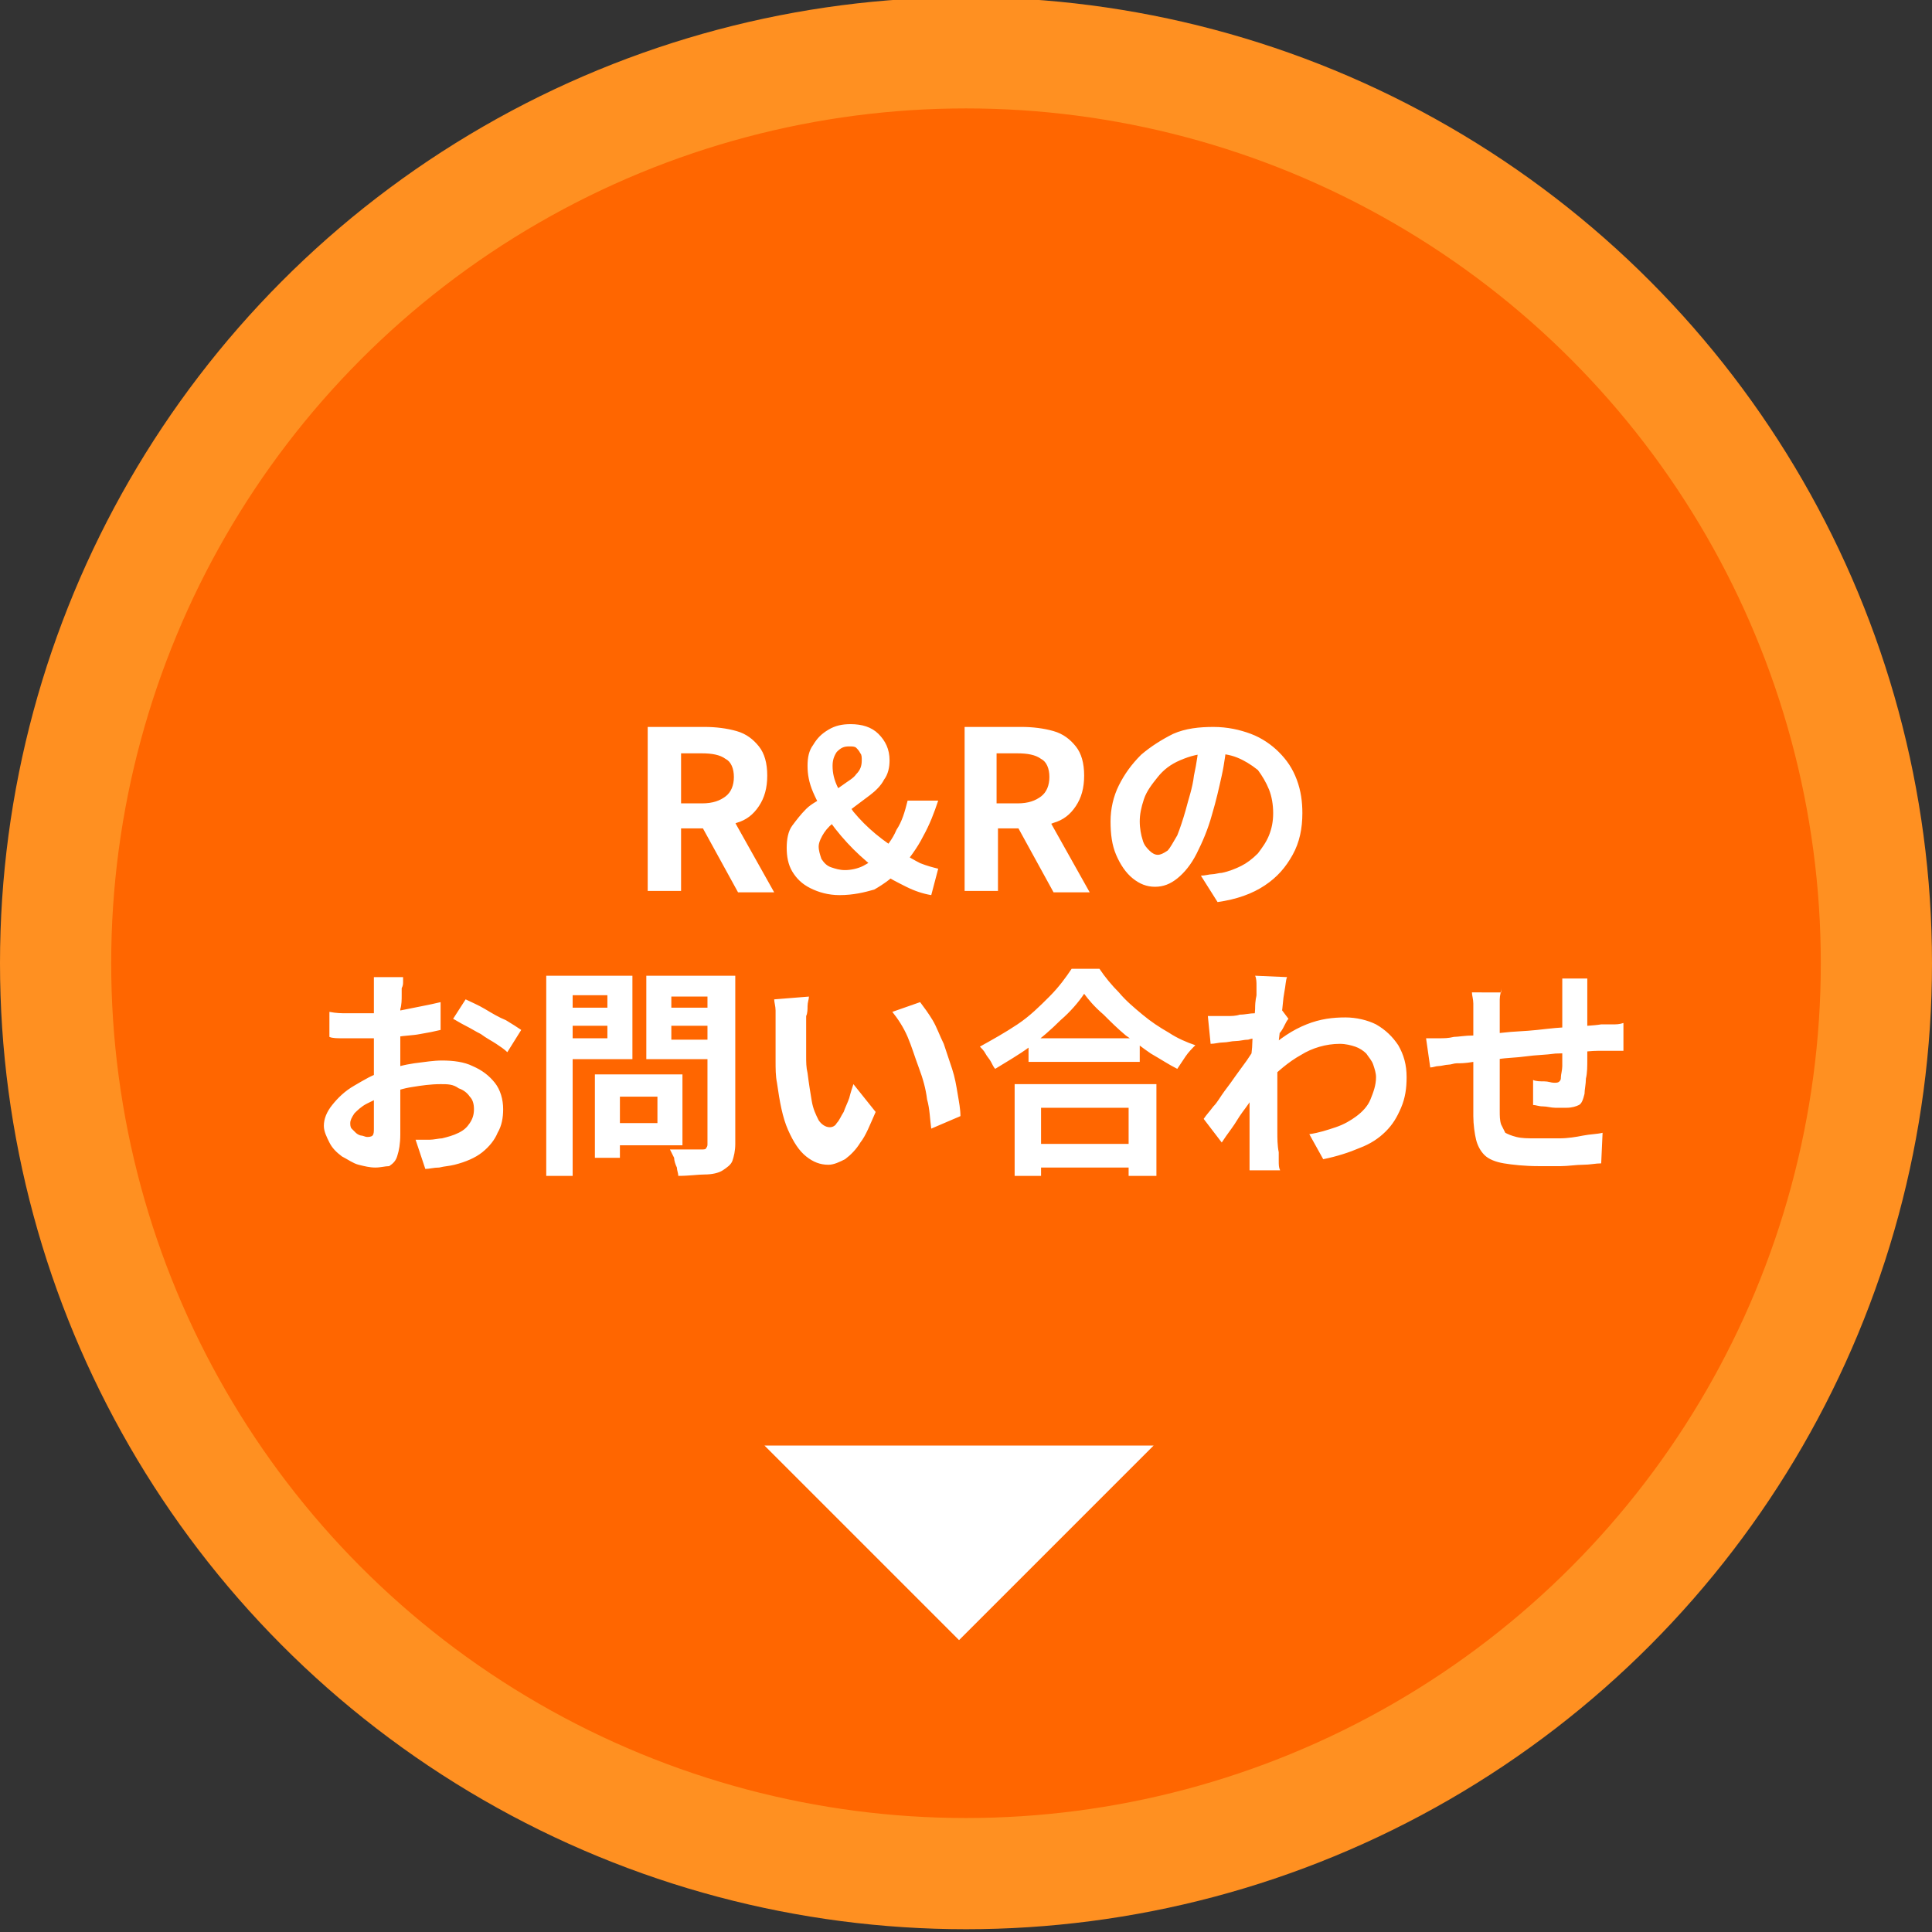
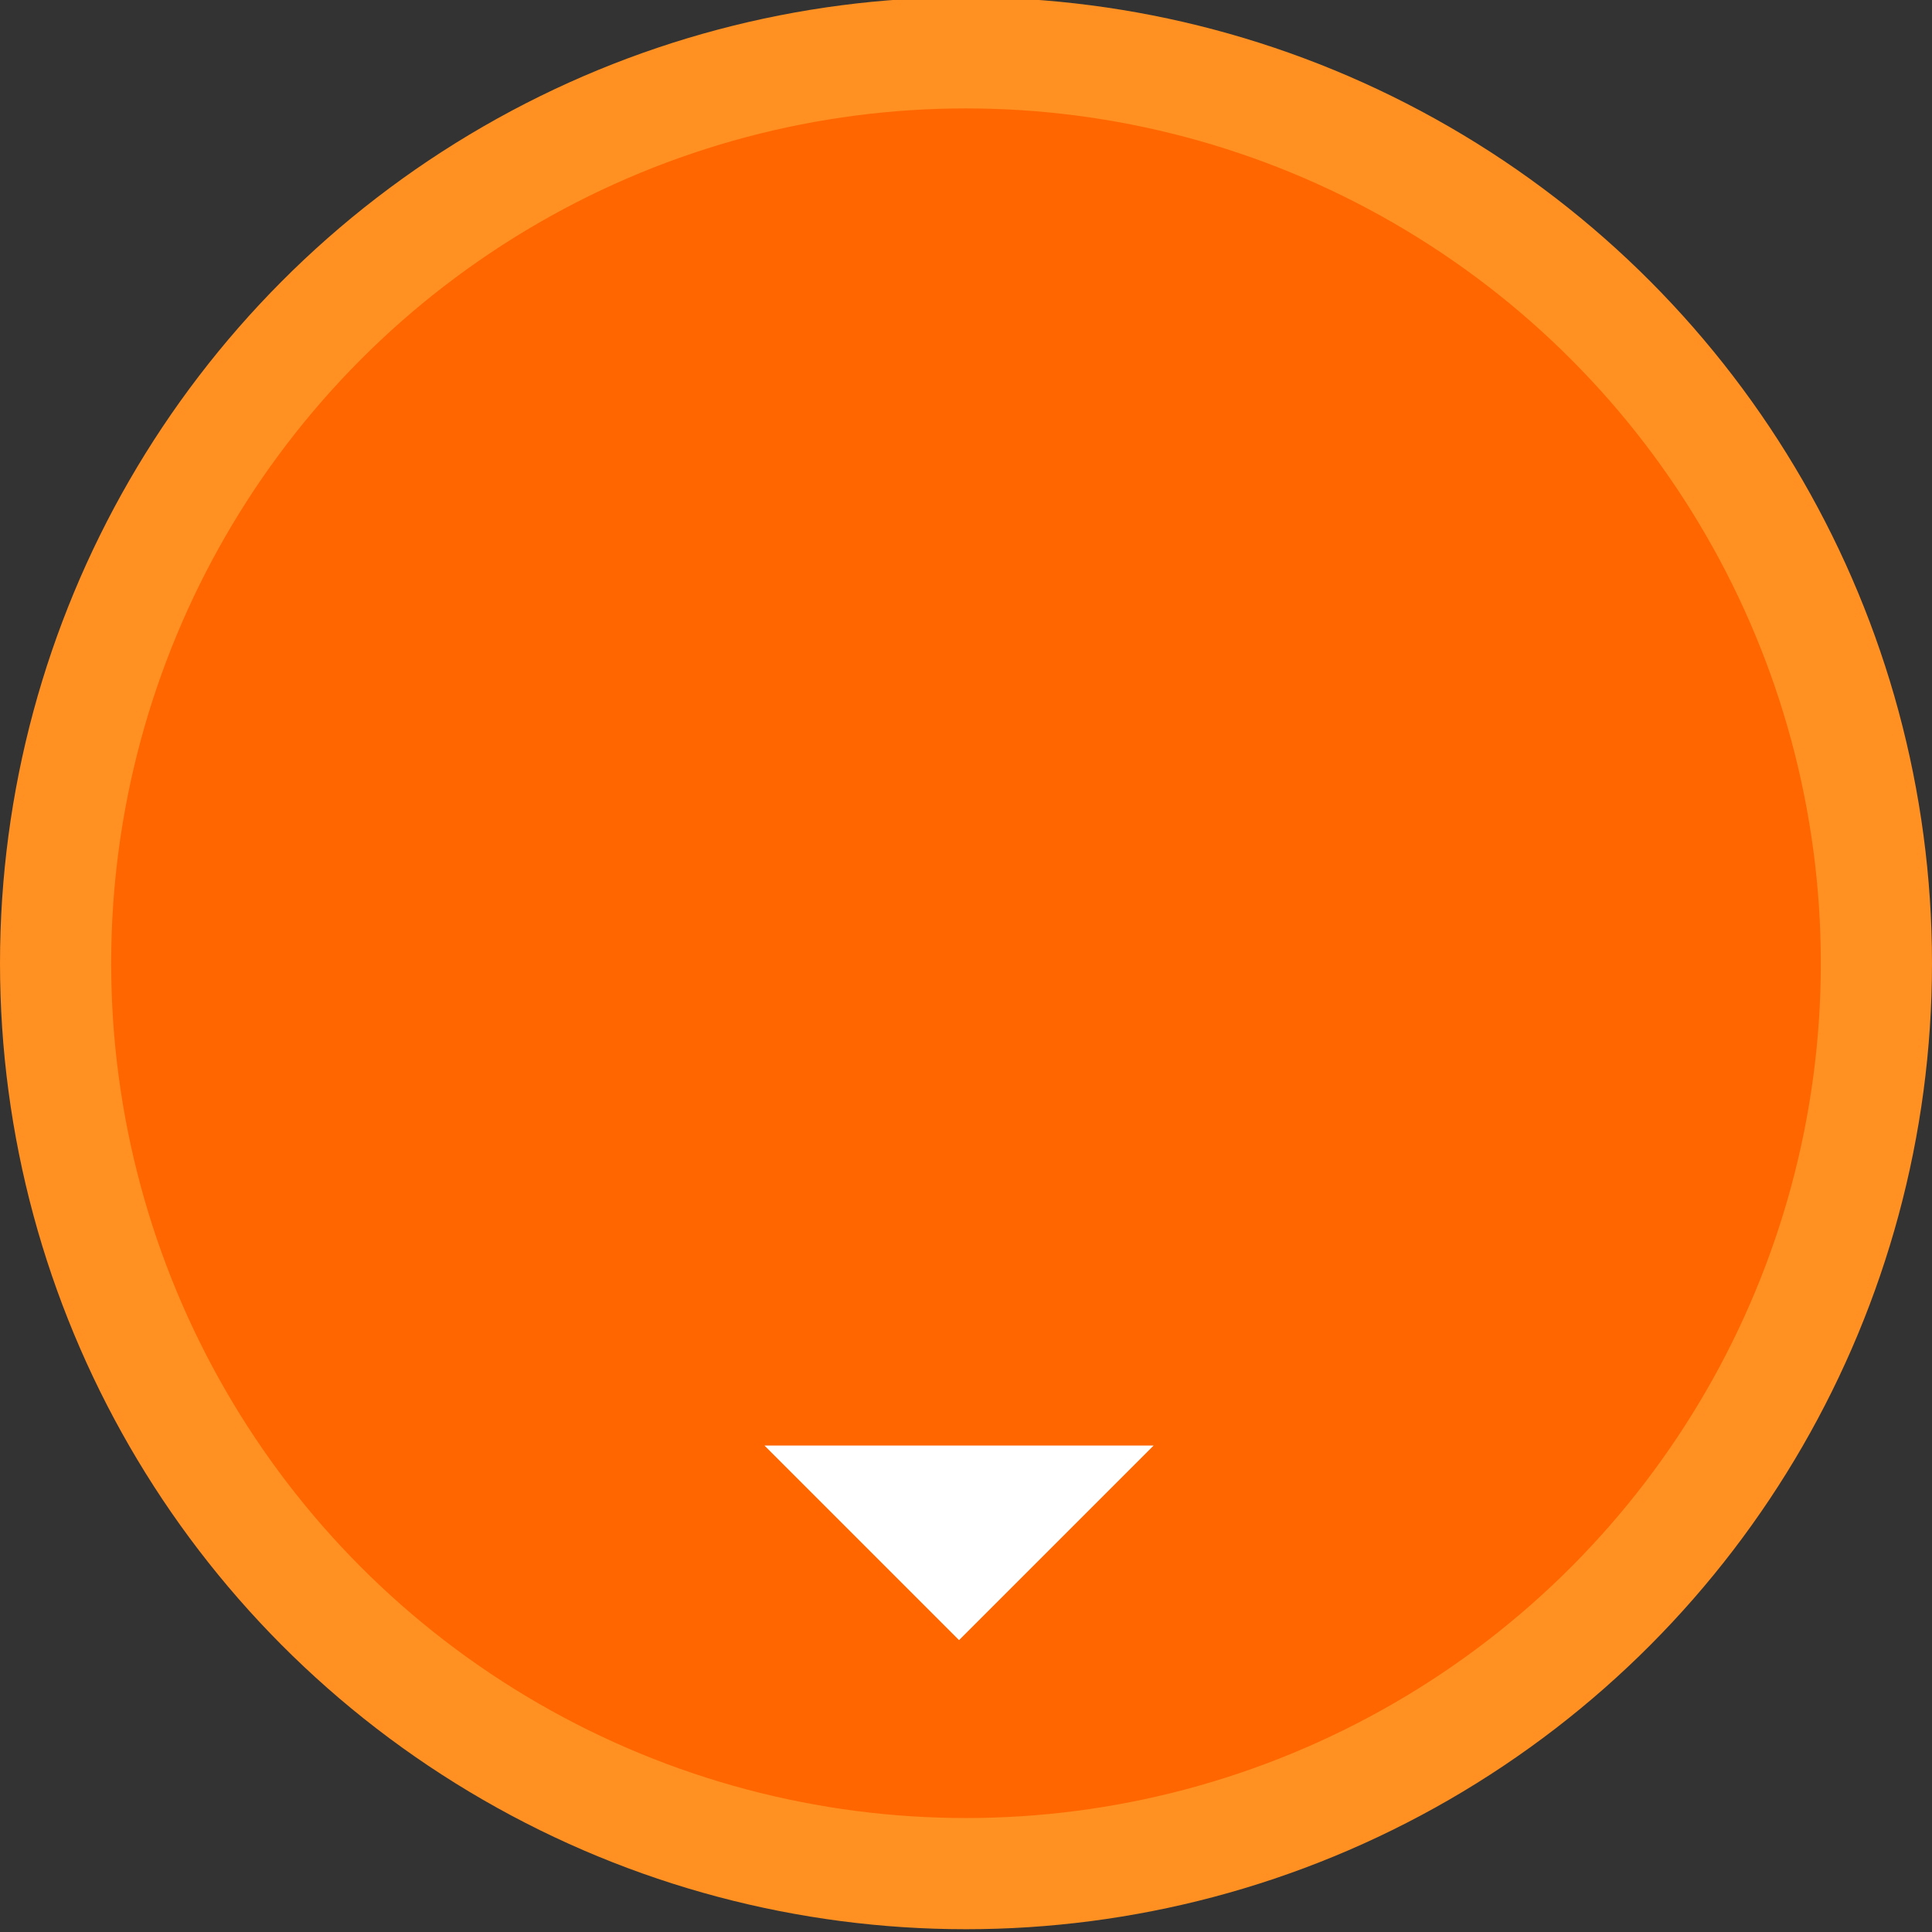
<svg xmlns="http://www.w3.org/2000/svg" version="1.1" id="レイヤー_1" x="0px" y="0px" viewBox="0 0 139 139" style="enable-background:new 0 0 139 139;" xml:space="preserve">
  <rect x="0" y="0" width="139" height="139" fill="#333333" stroke="none" />
  <style type="text/css">
	.st0{fill:#FF6600;stroke:#FF9021;stroke-width:8;}
	.st1{fill:#FFFFFF;}
</style>
  <circle class="st0" cx="69.5" cy="69.3" r="65.5" />
  <path class="st1" d="M69,118l-14-14h28L69,118z" />
-   <path class="st1" d="M46.6,64.2V52.3h4.1c0.8,0,1.6,0.1,2.3,0.3c0.7,0.2,1.2,0.6,1.6,1.1c0.4,0.5,0.6,1.2,0.6,2.1  c0,0.9-0.2,1.6-0.6,2.2c-0.4,0.6-0.9,1-1.6,1.2c-0.7,0.3-1.4,0.4-2.3,0.4H49v4.5H46.6z M49,57.8h1.5c0.8,0,1.3-0.2,1.7-0.5  c0.4-0.3,0.6-0.8,0.6-1.4c0-0.6-0.2-1.1-0.6-1.3c-0.4-0.3-1-0.4-1.7-0.4H49V57.8z M53.1,64.2l-2.8-5.1l1.7-1.5l3.7,6.6H53.1z   M60.4,64.4c-0.8,0-1.5-0.2-2.1-0.5c-0.6-0.3-1-0.7-1.3-1.2c-0.3-0.5-0.4-1.1-0.4-1.7c0-0.6,0.1-1.2,0.4-1.6c0.3-0.4,0.6-0.8,1-1.2  s0.9-0.6,1.3-0.9c0.5-0.3,0.9-0.5,1.3-0.8c0.4-0.3,0.8-0.5,1-0.8c0.3-0.3,0.4-0.6,0.4-1c0-0.2,0-0.4-0.1-0.5  c-0.1-0.2-0.2-0.3-0.3-0.4c-0.1-0.1-0.3-0.1-0.5-0.1c-0.4,0-0.6,0.1-0.9,0.4c-0.2,0.3-0.3,0.6-0.3,1c0,0.5,0.1,1,0.4,1.6  c0.3,0.6,0.7,1.1,1.1,1.7c0.5,0.6,1,1.1,1.6,1.6c0.6,0.5,1.2,0.9,1.8,1.3c0.5,0.3,1,0.6,1.4,0.8c0.5,0.2,0.9,0.3,1.3,0.4L67,64.4  c-0.6-0.1-1.2-0.3-1.8-0.6c-0.6-0.3-1.2-0.6-1.8-1c-0.7-0.5-1.4-1.1-2-1.7c-0.6-0.6-1.2-1.3-1.7-2c-0.5-0.7-0.9-1.4-1.2-2.1  c-0.3-0.7-0.4-1.3-0.4-1.9c0-0.6,0.1-1.1,0.4-1.5c0.3-0.5,0.6-0.8,1.1-1.1c0.5-0.3,1-0.4,1.6-0.4c0.8,0,1.5,0.2,2,0.7  c0.5,0.5,0.8,1.1,0.8,1.9c0,0.5-0.1,1-0.4,1.4c-0.2,0.4-0.6,0.8-1,1.1c-0.4,0.3-0.8,0.6-1.2,0.9c-0.4,0.3-0.8,0.6-1.2,0.9  c-0.4,0.3-0.7,0.6-0.9,0.9c-0.2,0.3-0.4,0.7-0.4,1c0,0.3,0.1,0.6,0.2,0.9c0.2,0.3,0.4,0.5,0.7,0.6c0.3,0.1,0.6,0.2,1,0.2  c0.4,0,0.9-0.1,1.3-0.3c0.4-0.2,0.8-0.5,1.2-0.9c0.5-0.5,0.9-1,1.2-1.7c0.4-0.6,0.6-1.3,0.8-2.1h2.2c-0.3,0.9-0.6,1.7-1.1,2.6  c-0.4,0.8-1,1.6-1.6,2.3c-0.5,0.6-1.2,1.1-1.9,1.5C62.2,64.2,61.4,64.4,60.4,64.4z M69.4,64.2V52.3h4.1c0.8,0,1.6,0.1,2.3,0.3  c0.7,0.2,1.2,0.6,1.6,1.1c0.4,0.5,0.6,1.2,0.6,2.1c0,0.9-0.2,1.6-0.6,2.2c-0.4,0.6-0.9,1-1.6,1.2c-0.7,0.3-1.4,0.4-2.3,0.4h-1.7v4.5  H69.4z M71.7,57.8h1.5c0.8,0,1.3-0.2,1.7-0.5c0.4-0.3,0.6-0.8,0.6-1.4c0-0.6-0.2-1.1-0.6-1.3c-0.4-0.3-1-0.4-1.7-0.4h-1.5V57.8z   M75.8,64.2l-2.8-5.1l1.7-1.5l3.7,6.6H75.8z M88.3,53.2c-0.1,0.8-0.2,1.7-0.4,2.6c-0.2,0.9-0.4,1.8-0.7,2.8c-0.3,1.1-0.7,2-1.1,2.8  c-0.4,0.8-0.9,1.4-1.4,1.8c-0.5,0.4-1,0.6-1.6,0.6c-0.6,0-1.1-0.2-1.6-0.6c-0.5-0.4-0.9-1-1.2-1.7c-0.3-0.7-0.4-1.5-0.4-2.4  c0-0.9,0.2-1.8,0.6-2.6c0.4-0.8,0.9-1.5,1.6-2.2c0.7-0.6,1.5-1.1,2.3-1.5c0.9-0.4,1.9-0.5,2.9-0.5c1,0,1.9,0.2,2.7,0.5  c0.8,0.3,1.5,0.8,2,1.3c0.6,0.6,1,1.2,1.3,2c0.3,0.8,0.4,1.6,0.4,2.4c0,1.1-0.2,2.1-0.7,3c-0.5,0.9-1.1,1.6-2,2.2  c-0.9,0.6-2,1-3.4,1.2L86.4,63c0.3,0,0.6-0.1,0.8-0.1c0.2,0,0.5-0.1,0.7-0.1c0.5-0.1,1-0.3,1.4-0.5c0.4-0.2,0.8-0.5,1.2-0.9  c0.3-0.4,0.6-0.8,0.8-1.3c0.2-0.5,0.3-1,0.3-1.6c0-0.6-0.1-1.2-0.3-1.7c-0.2-0.5-0.5-1-0.8-1.4C90,55,89.5,54.7,89,54.5  c-0.5-0.2-1.1-0.3-1.8-0.3c-0.9,0-1.6,0.2-2.3,0.5c-0.7,0.3-1.2,0.7-1.6,1.2s-0.8,1-1,1.6c-0.2,0.6-0.3,1.1-0.3,1.6  c0,0.5,0.1,1,0.2,1.3c0.1,0.4,0.3,0.6,0.5,0.8c0.2,0.2,0.4,0.3,0.6,0.3c0.2,0,0.4-0.1,0.7-0.3c0.2-0.2,0.4-0.6,0.7-1.1  c0.2-0.5,0.4-1.1,0.6-1.8c0.2-0.8,0.5-1.6,0.6-2.5c0.2-0.9,0.3-1.7,0.4-2.6L88.3,53.2z M29,70.2c0,0.1,0,0.2,0,0.4  c0,0.2,0,0.3-0.1,0.5c0,0.2,0,0.3,0,0.5c0,0.3,0,0.7-0.1,1c0,0.4,0,0.7,0,1.1c0,0.4,0,0.8,0,1.2c0,0.4,0,0.8,0,1.2  c0,0.4,0,0.9,0,1.5c0,0.5,0,1,0,1.6c0,0.5,0,1,0,1.4c0,0.4,0,0.8,0,1c0,0.7-0.1,1.2-0.2,1.5c-0.1,0.4-0.3,0.6-0.6,0.8  C27.7,83.9,27.4,84,27,84c-0.4,0-0.8-0.1-1.2-0.2c-0.4-0.1-0.8-0.4-1.2-0.6c-0.4-0.3-0.7-0.6-0.9-1c-0.2-0.4-0.4-0.8-0.4-1.2  c0-0.5,0.2-1,0.6-1.5c0.4-0.5,0.9-1,1.6-1.4c0.7-0.4,1.3-0.8,2.1-1c0.7-0.3,1.5-0.5,2.2-0.6c0.8-0.1,1.4-0.2,2-0.2  c0.8,0,1.6,0.1,2.2,0.4c0.7,0.3,1.2,0.7,1.6,1.2c0.4,0.5,0.6,1.2,0.6,1.9c0,0.6-0.1,1.2-0.4,1.7c-0.2,0.5-0.6,1-1.1,1.4  c-0.5,0.4-1.2,0.7-2,0.9c-0.4,0.1-0.7,0.1-1.1,0.2c-0.4,0-0.7,0.1-1,0.1l-0.7-2.1c0.4,0,0.7,0,1,0c0.3,0,0.7-0.1,0.9-0.1  c0.4-0.1,0.8-0.2,1.2-0.4c0.4-0.2,0.6-0.4,0.8-0.7c0.2-0.3,0.3-0.6,0.3-1c0-0.4-0.1-0.7-0.3-0.9c-0.2-0.3-0.5-0.5-0.8-0.6  C32.6,78,32.2,78,31.7,78c-0.7,0-1.4,0.1-2,0.2c-0.7,0.1-1.3,0.3-2,0.6c-0.5,0.2-0.9,0.4-1.3,0.6c-0.4,0.2-0.7,0.5-0.9,0.7  c-0.2,0.3-0.3,0.5-0.3,0.7c0,0.1,0,0.3,0.1,0.4c0.1,0.1,0.2,0.2,0.3,0.3c0.1,0.1,0.3,0.2,0.4,0.2c0.1,0,0.3,0.1,0.4,0.1  c0.1,0,0.3,0,0.4-0.1c0.1-0.1,0.1-0.3,0.1-0.5c0-0.3,0-0.7,0-1.2c0-0.5,0-1.1,0-1.8c0-0.7,0-1.3,0-2c0-0.4,0-0.9,0-1.4  c0-0.5,0-0.9,0-1.3s0-0.8,0-1.1c0-0.3,0-0.6,0-0.8c0-0.1,0-0.3,0-0.4c0-0.2,0-0.4,0-0.5c0-0.2,0-0.3,0-0.4H29z M33.5,71.9  c0.4,0.2,0.9,0.4,1.4,0.7c0.5,0.3,1,0.6,1.5,0.8c0.5,0.3,0.8,0.5,1.1,0.7l-1,1.6c-0.2-0.2-0.5-0.4-0.8-0.6c-0.3-0.2-0.7-0.4-1.1-0.7  c-0.4-0.2-0.7-0.4-1.1-0.6c-0.4-0.2-0.7-0.4-0.9-0.5L33.5,71.9z M23.7,72.8c0.5,0.1,0.9,0.1,1.2,0.1c0.4,0,0.7,0,1,0  c0.4,0,0.9,0,1.4,0c0.5,0,1-0.1,1.5-0.2c0.5-0.1,1-0.2,1.5-0.3c0.5-0.1,1-0.2,1.4-0.3l0,2c-0.4,0.1-0.9,0.2-1.5,0.3  c-0.5,0.1-1.1,0.1-1.6,0.2c-0.5,0.1-1,0.1-1.5,0.1c-0.5,0-0.9,0-1.2,0c-0.5,0-1,0-1.3,0c-0.3,0-0.7,0-0.9-0.1L23.7,72.8z M43.7,77.3  h5.4v5.1h-5.4v-1.6h3.6v-1.9h-3.6V77.3z M42.8,77.3h1.8v6h-1.8V77.3z M40.2,72.5h4v1.3h-4V72.5z M47.6,72.5h4v1.3h-4V72.5z   M50.9,70.2h2v12.1c0,0.5-0.1,0.9-0.2,1.2c-0.1,0.3-0.4,0.5-0.7,0.7c-0.3,0.2-0.8,0.3-1.3,0.3c-0.5,0-1.1,0.1-1.9,0.1  c0-0.2-0.1-0.4-0.1-0.6c-0.1-0.2-0.2-0.5-0.2-0.7c-0.1-0.2-0.2-0.4-0.3-0.6c0.3,0,0.6,0,1,0c0.3,0,0.6,0,0.8,0c0.3,0,0.4,0,0.5,0  c0.1,0,0.3,0,0.3-0.1c0.1-0.1,0.1-0.2,0.1-0.3V70.2z M40.4,70.2h5.1v6h-5.1v-1.5h3.3v-3.1h-3.3V70.2z M51.9,70.2v1.5h-3.6v3.1h3.6  v1.4h-5.4v-6H51.9z M39.3,70.2h1.9v14.4h-1.9V70.2z M58.2,71.7c0,0.2-0.1,0.4-0.1,0.7c0,0.2,0,0.5-0.1,0.7c0,0.2,0,0.4,0,0.6  c0,0.4,0,0.7,0,1.1c0,0.4,0,0.8,0,1.2c0,0.4,0,0.8,0.1,1.2c0.1,0.8,0.2,1.4,0.3,2c0.1,0.6,0.3,1,0.5,1.4c0.2,0.3,0.5,0.5,0.8,0.5  c0.2,0,0.4-0.1,0.5-0.3c0.2-0.2,0.3-0.5,0.5-0.8c0.1-0.3,0.3-0.7,0.4-1c0.1-0.4,0.2-0.7,0.3-1l1.6,2c-0.4,0.9-0.7,1.7-1.1,2.2  c-0.3,0.5-0.7,0.9-1.1,1.2c-0.4,0.2-0.8,0.4-1.2,0.4c-0.6,0-1.1-0.2-1.6-0.6c-0.5-0.4-0.9-1-1.3-1.9c-0.4-0.9-0.6-2-0.8-3.4  c-0.1-0.5-0.1-1-0.1-1.6c0-0.5,0-1.1,0-1.6c0-0.5,0-0.9,0-1.2c0-0.2,0-0.5,0-0.8c0-0.3-0.1-0.6-0.1-0.8L58.2,71.7z M66.2,72.1  c0.3,0.4,0.6,0.8,0.9,1.3c0.3,0.5,0.5,1.1,0.8,1.7c0.2,0.6,0.4,1.2,0.6,1.8c0.2,0.6,0.3,1.2,0.4,1.8c0.1,0.6,0.2,1.1,0.2,1.6  L67,81.2c-0.1-0.7-0.1-1.4-0.3-2.1c-0.1-0.8-0.3-1.5-0.6-2.3s-0.5-1.5-0.8-2.2c-0.3-0.7-0.7-1.3-1.1-1.8L66.2,72.1z M74,74.7h8v1.7  h-8V74.7z M73.8,82.3h8.3V84h-8.3V82.3z M73,78h10.2v6.6h-2v-4.9h-6.3v4.9H73V78z M78,71.5c-0.4,0.6-1,1.3-1.7,1.9  c-0.7,0.7-1.4,1.3-2.2,1.9c-0.8,0.6-1.7,1.1-2.5,1.6c-0.1-0.1-0.2-0.3-0.3-0.5c-0.1-0.2-0.3-0.4-0.4-0.6c-0.1-0.2-0.3-0.4-0.4-0.5  c0.9-0.5,1.8-1,2.7-1.6c0.9-0.6,1.6-1.3,2.3-2c0.7-0.7,1.2-1.4,1.6-2h2c0.4,0.6,0.9,1.2,1.4,1.7c0.5,0.6,1.1,1.1,1.7,1.6  c0.6,0.5,1.2,0.9,1.9,1.3c0.6,0.4,1.3,0.7,1.9,0.9c-0.2,0.2-0.5,0.5-0.7,0.8c-0.2,0.3-0.4,0.6-0.6,0.9c-0.6-0.3-1.2-0.7-1.9-1.1  c-0.6-0.4-1.2-0.9-1.8-1.3c-0.6-0.5-1.1-1-1.6-1.5C78.7,72.4,78.3,71.9,78,71.5z M94.2,81.6c0.7-0.1,1.3-0.3,1.9-0.5  c0.6-0.2,1.1-0.5,1.5-0.8c0.4-0.3,0.8-0.7,1-1.2c0.2-0.5,0.4-1,0.4-1.6c0-0.3-0.1-0.6-0.2-0.9c-0.1-0.3-0.3-0.5-0.5-0.8  c-0.2-0.2-0.5-0.4-0.8-0.5s-0.7-0.2-1.1-0.2c-1,0-2,0.3-2.8,0.8c-0.9,0.5-1.7,1.2-2.5,2v-2.3c1-0.9,1.9-1.5,2.9-1.9  c1-0.4,1.9-0.5,2.8-0.5c0.8,0,1.6,0.2,2.2,0.5c0.7,0.4,1.2,0.9,1.6,1.5c0.4,0.7,0.6,1.4,0.6,2.3c0,0.8-0.1,1.5-0.4,2.2  c-0.3,0.7-0.6,1.2-1.1,1.7c-0.5,0.5-1.1,0.9-1.9,1.2c-0.7,0.3-1.6,0.6-2.6,0.8L94.2,81.6z M90.5,74.7c-0.2,0-0.4,0-0.7,0.1  c-0.3,0-0.6,0.1-0.9,0.1c-0.3,0-0.6,0.1-0.9,0.1c-0.3,0-0.6,0.1-0.9,0.1l-0.2-2c0.2,0,0.5,0,0.7,0c0.2,0,0.5,0,0.7,0  c0.3,0,0.6,0,0.9-0.1c0.4,0,0.7-0.1,1.1-0.1c0.4-0.1,0.7-0.1,1-0.2c0.3-0.1,0.6-0.1,0.8-0.2l0.6,0.8c-0.1,0.1-0.2,0.3-0.3,0.5  c-0.1,0.2-0.2,0.4-0.4,0.6c-0.1,0.2-0.2,0.4-0.3,0.5l-0.9,3c-0.2,0.2-0.4,0.6-0.6,0.9c-0.2,0.4-0.5,0.8-0.8,1.2s-0.5,0.8-0.8,1.2  c-0.3,0.4-0.5,0.7-0.7,1l-1.3-1.7c0.2-0.3,0.4-0.5,0.7-0.9c0.3-0.3,0.5-0.7,0.8-1.1c0.3-0.4,0.6-0.8,0.8-1.1  c0.3-0.4,0.5-0.7,0.8-1.1c0.2-0.3,0.4-0.6,0.6-0.9l0-0.4L90.5,74.7z M90.4,71.6c0-0.2,0-0.5,0-0.7c0-0.2,0-0.5-0.1-0.7l2.3,0.1  c-0.1,0.2-0.1,0.6-0.2,1.1c-0.1,0.5-0.1,1-0.2,1.6c-0.1,0.6-0.1,1.2-0.2,1.9c-0.1,0.7-0.1,1.3-0.1,2c0,0.7,0,1.3,0,1.8  c0,0.4,0,0.9,0,1.3c0,0.4,0,0.9,0,1.4c0,0.5,0,1,0.1,1.5c0,0.1,0,0.3,0,0.6c0,0.3,0,0.5,0.1,0.7h-2.2c0-0.2,0-0.4,0-0.6  c0-0.2,0-0.4,0-0.5c0-0.5,0-1,0-1.5c0-0.4,0-0.9,0-1.4c0-0.5,0-1.1,0-1.7c0-0.2,0-0.6,0-0.9c0-0.4,0-0.8,0.1-1.2  c0-0.5,0.1-0.9,0.1-1.4c0-0.5,0.1-0.9,0.1-1.3c0-0.4,0.1-0.8,0.1-1.1C90.3,71.9,90.4,71.7,90.4,71.6z M114.2,70.6c0,0.1,0,0.2,0,0.4  c0,0.2,0,0.3,0,0.5c0,0.2,0,0.3,0,0.5c0,0.4,0,0.7,0,1c0,0.3,0,0.6,0,0.9c0,0.3,0,0.6,0,0.8c0,0.5,0,1,0,1.5c0,0.5,0,1-0.1,1.4  c0,0.4-0.1,0.8-0.1,1.1c-0.1,0.4-0.2,0.7-0.4,0.8c-0.2,0.1-0.5,0.2-0.9,0.2c-0.2,0-0.4,0-0.8,0c-0.3,0-0.6-0.1-0.9-0.1  c-0.3,0-0.5-0.1-0.7-0.1l0-1.8c0.2,0.1,0.5,0.1,0.8,0.1c0.3,0,0.5,0.1,0.7,0.1c0.2,0,0.3,0,0.4-0.1c0.1-0.1,0.1-0.2,0.1-0.3  c0-0.2,0.1-0.5,0.1-0.8c0-0.3,0-0.6,0-1c0-0.4,0-0.7,0-1.1c0-0.3,0-0.6,0-0.9c0-0.3,0-0.6,0-0.9c0-0.3,0-0.6,0-0.9  c0-0.1,0-0.3,0-0.5c0-0.2,0-0.4,0-0.6c0-0.2,0-0.3,0-0.4H114.2z M108,71.1c0,0.3-0.1,0.5-0.1,0.8c0,0.2,0,0.5,0,0.9  c0,0.3,0,0.7,0,1.2c0,0.5,0,1,0,1.6c0,0.6,0,1.1,0,1.7c0,0.6,0,1.1,0,1.5c0,0.5,0,0.8,0,1.1c0,0.4,0,0.7,0.1,1  c0.1,0.2,0.2,0.4,0.3,0.6c0.2,0.1,0.4,0.2,0.8,0.3c0.4,0.1,0.8,0.1,1.4,0.1c0.5,0,1.1,0,1.7,0c0.6,0,1.2-0.1,1.7-0.2  c0.5-0.1,1-0.1,1.4-0.2l-0.1,2.2c-0.4,0-0.8,0.1-1.3,0.1c-0.5,0-1.1,0.1-1.6,0.1c-0.6,0-1.1,0-1.6,0c-1,0-1.9-0.1-2.5-0.2  c-0.6-0.1-1.1-0.3-1.4-0.6s-0.5-0.7-0.6-1.1s-0.2-1.1-0.2-1.7c0-0.2,0-0.5,0-0.9c0-0.4,0-0.8,0-1.3c0-0.5,0-1,0-1.5s0-1,0-1.5  c0-0.5,0-0.9,0-1.2c0-0.4,0-0.6,0-0.8c0-0.3,0-0.6,0-0.9c0-0.3-0.1-0.6-0.1-0.8H108z M102.6,74.7c0.2,0,0.5,0,0.9,0s0.7,0,1.1-0.1  c0.3,0,0.8-0.1,1.4-0.1c0.6-0.1,1.3-0.1,2.1-0.2c0.8-0.1,1.6-0.1,2.5-0.2c0.9-0.1,1.7-0.2,2.5-0.2c0.8-0.1,1.5-0.1,2.1-0.2  c0.2,0,0.5,0,0.8,0c0.3,0,0.5,0,0.8-0.1v2c-0.1,0-0.2,0-0.4,0s-0.4,0-0.6,0c-0.2,0-0.4,0-0.5,0c-0.4,0-0.9,0-1.5,0.1  c-0.6,0-1.2,0.1-1.9,0.1c-0.7,0.1-1.4,0.1-2.1,0.2c-0.7,0.1-1.4,0.1-2,0.2c-0.7,0.1-1.2,0.1-1.8,0.2s-0.9,0.1-1.2,0.1  c-0.2,0-0.4,0.1-0.6,0.1c-0.2,0-0.5,0.1-0.7,0.1c-0.2,0-0.4,0.1-0.6,0.1L102.6,74.7z" />
</svg>